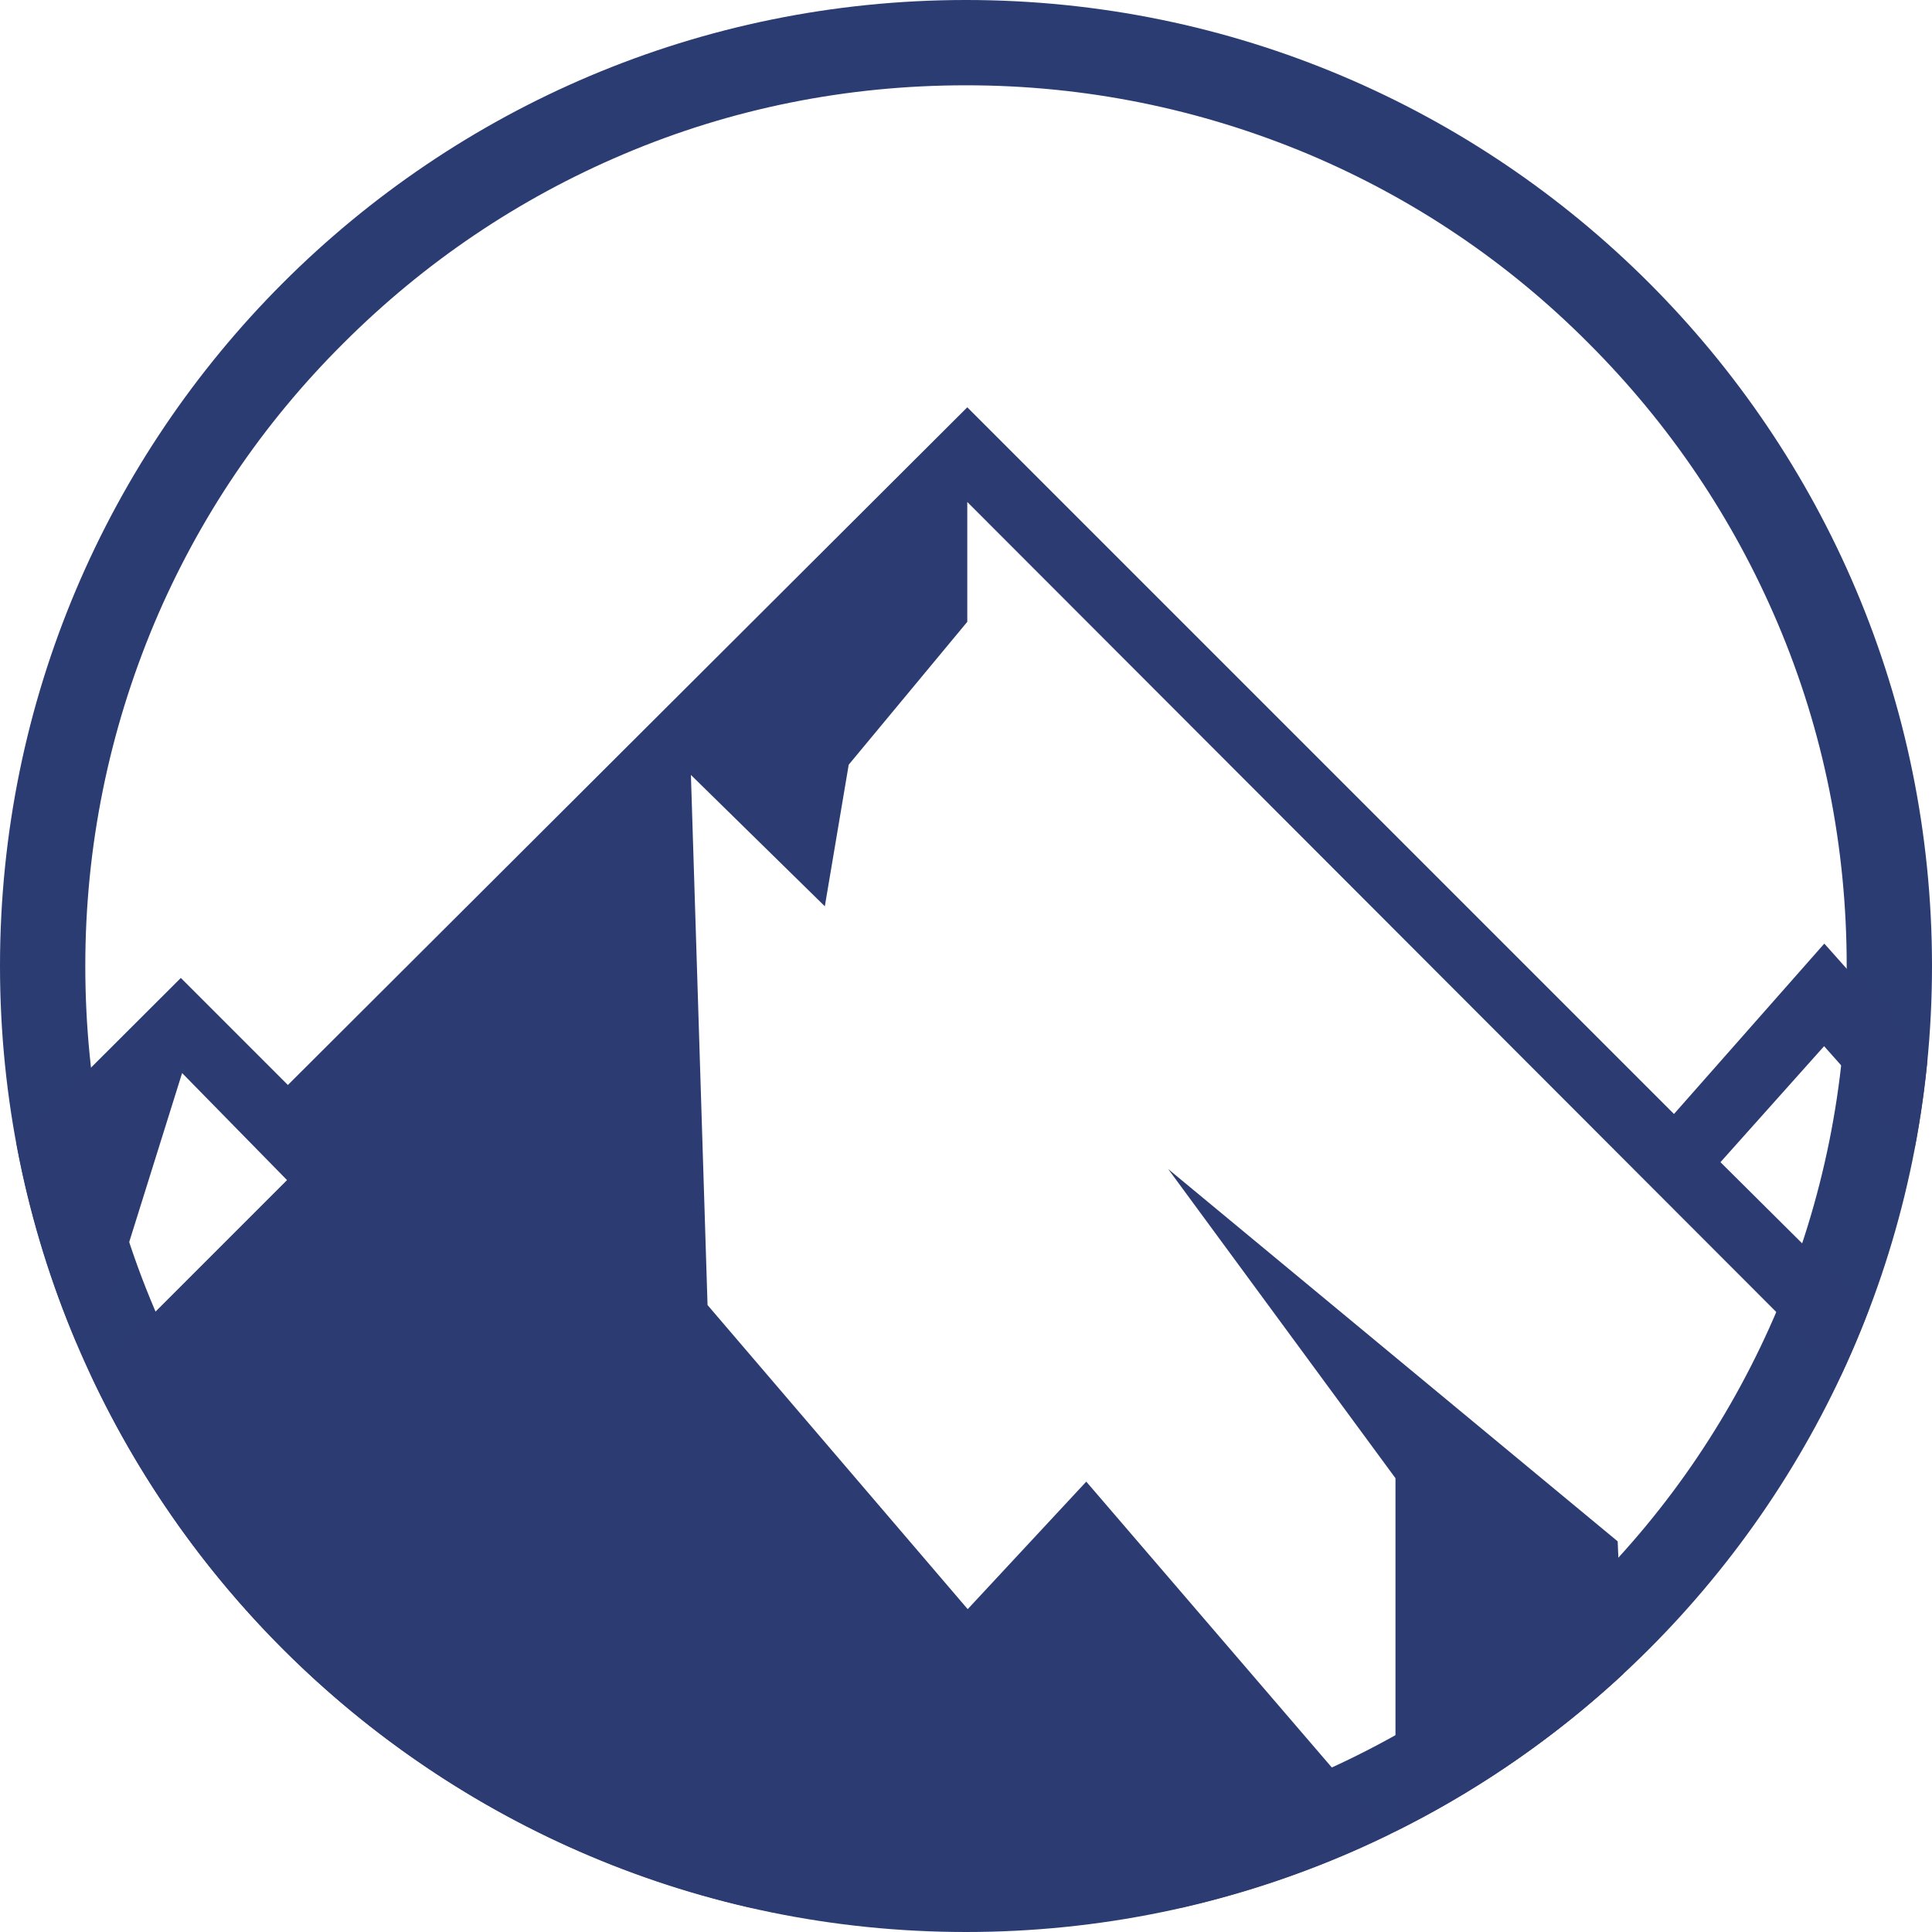
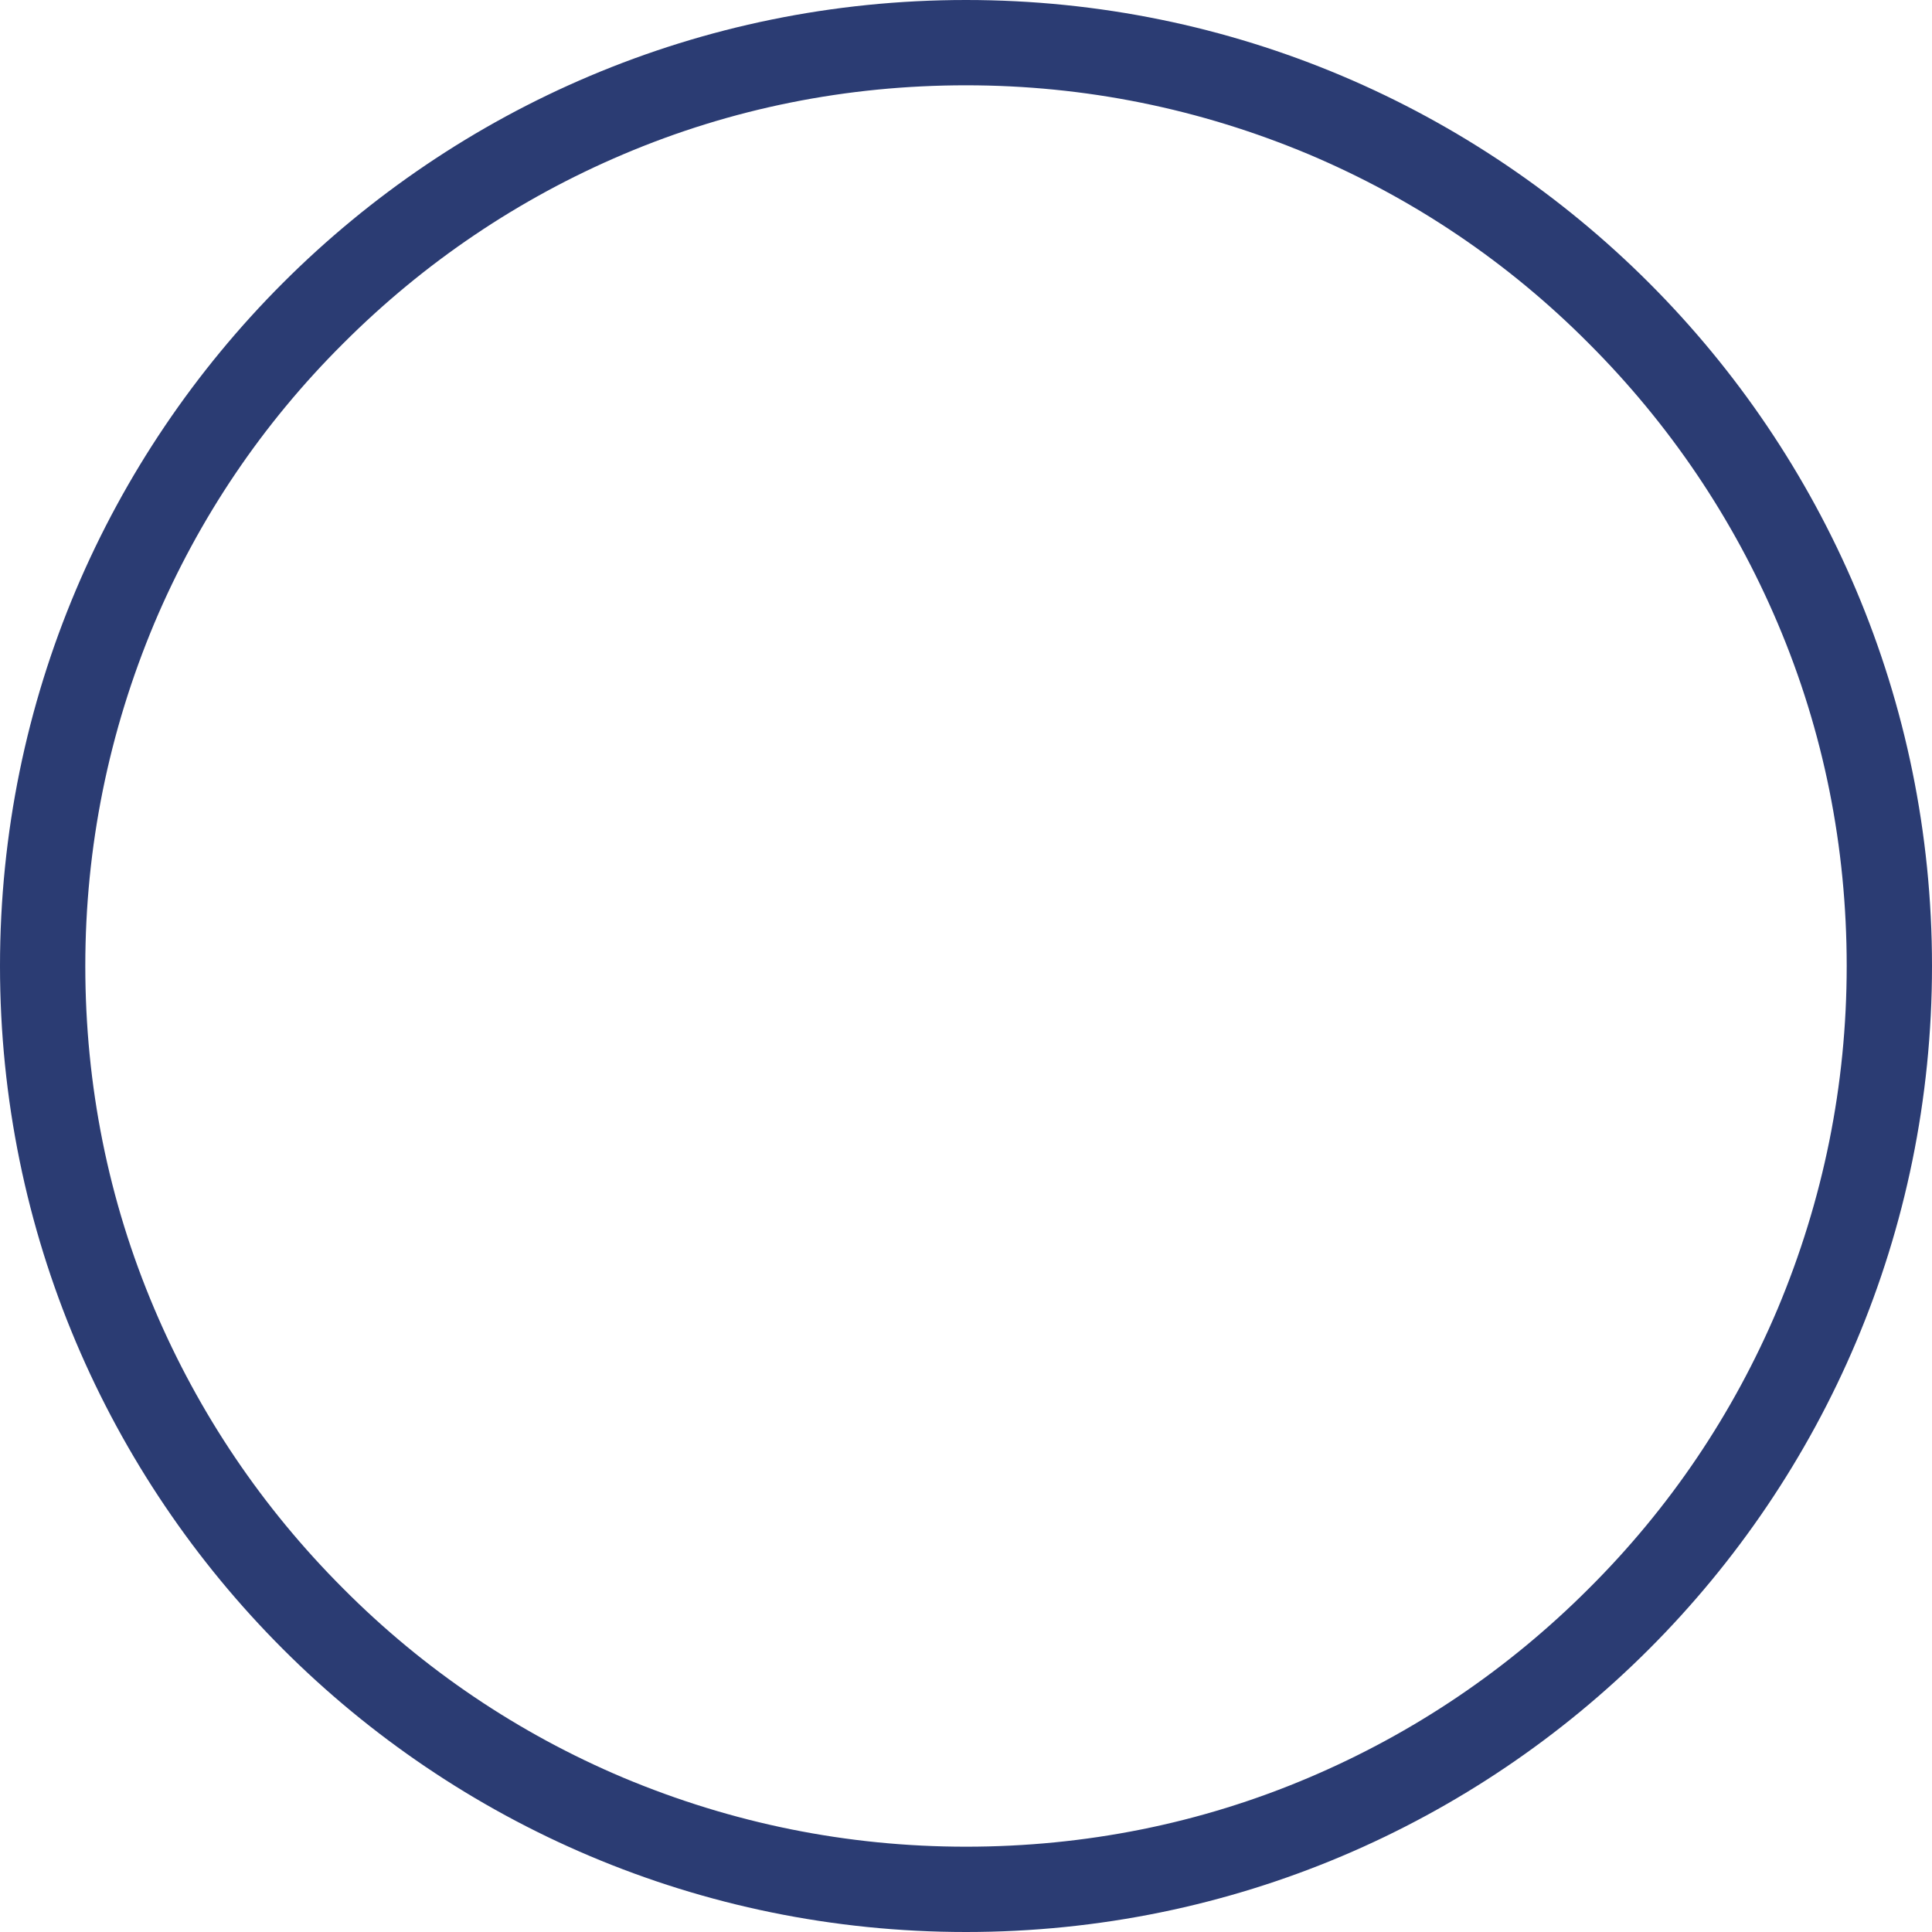
<svg xmlns="http://www.w3.org/2000/svg" id="Layer_1" version="1.1" viewBox="0 0 453 453">
  <defs>
    <style>
      .st0 {
        fill: none;
      }

      .st1 {
        fill: #2b3c73;
      }

      .st2 {
        fill: #2c3c73;
      }

      .st3 {
        clip-path: url(#clippath);
      }
    </style>
    <clipPath id="clippath">
-       <circle class="st0" cx="226.5" cy="226.5" r="226.5" />
-     </clipPath>
+       </clipPath>
  </defs>
  <path class="st1" d="M226.5,20c27.9,0,54.9,5.5,80.4,16.2,24.6,10.4,46.7,25.3,65.6,44.3,19,19,33.9,41.1,44.3,65.6,10.8,25.4,16.2,52.5,16.2,80.4s-5.5,54.9-16.2,80.4c-10.4,24.6-25.3,46.7-44.3,65.6-19,19-41.1,33.9-65.6,44.3-25.4,10.8-52.5,16.2-80.4,16.2s-54.9-5.5-80.4-16.2c-24.6-10.4-46.7-25.3-65.6-44.3-19-19-33.9-41.1-44.3-65.6-10.8-25.4-16.2-52.5-16.2-80.4s5.5-54.9,16.2-80.4c10.4-24.6,25.3-46.7,44.3-65.6,19-19,41.1-33.9,65.6-44.3,25.4-10.8,52.5-16.2,80.4-16.2M226.5,0C101.4,0,0,101.4,0,226.5s101.4,226.5,226.5,226.5,226.5-101.4,226.5-226.5S351.6,0,226.5,0h0Z" />
  <g class="st3">
    <g id="Layer_1-2">
-       <path class="st2" d="M67.3,276.7l-24.6-25.1-17.5,55.9-23.4,23.7-4.7,15.7,70.2-70.2ZM427.8,221.3l201.3,226.1H-176.1L42.4,229.3l25.1,25.1L226.8,95.5l165.7,165.7,35.2-39.9h0ZM540.5,431.8L226.8,117.7v28.1l-27.8,33.5-5.6,33.2-31.4-30.8,3.9,124.3,61,71.3,27.8-29.9,72.5,84.4v-85.2l-53.3-72.5,105.4,87.3,3,70.4h158.3-.1ZM481.3,321.4l92.3,87.9-145.9-164-24.3,27.2,48,47.7,29.9,1.2h0Z" />
-     </g>
+       </g>
  </g>
</svg>